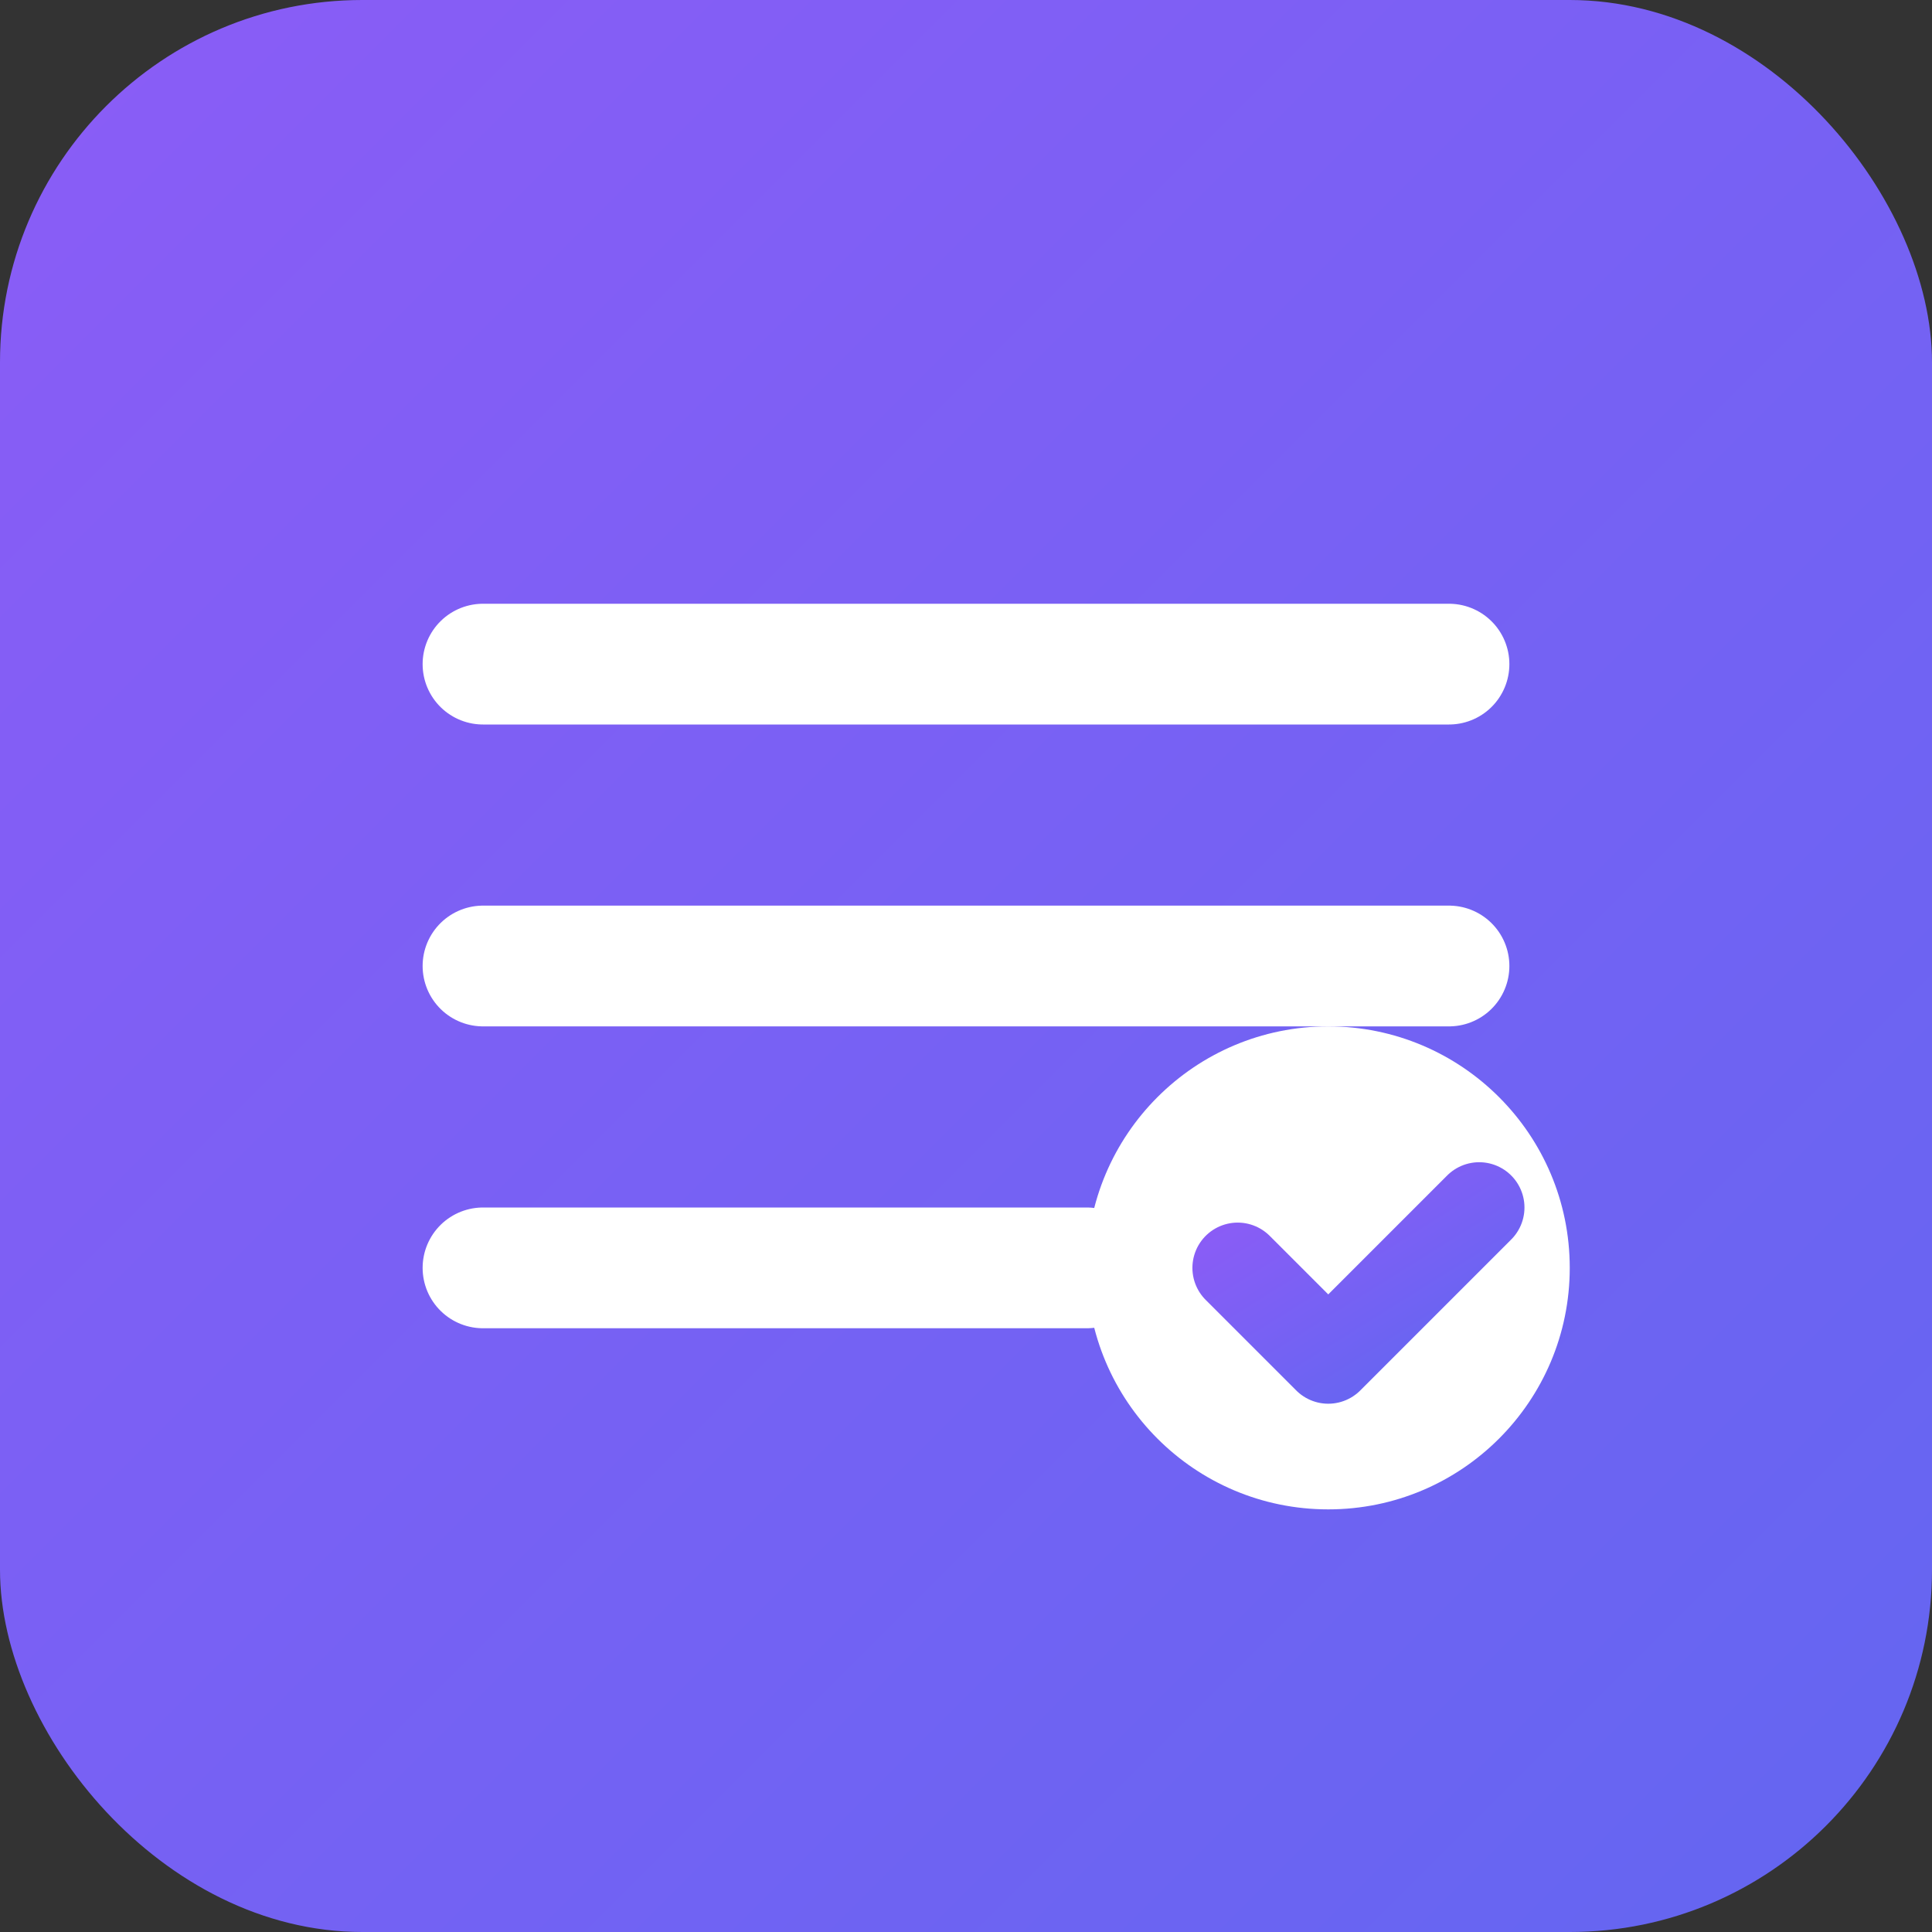
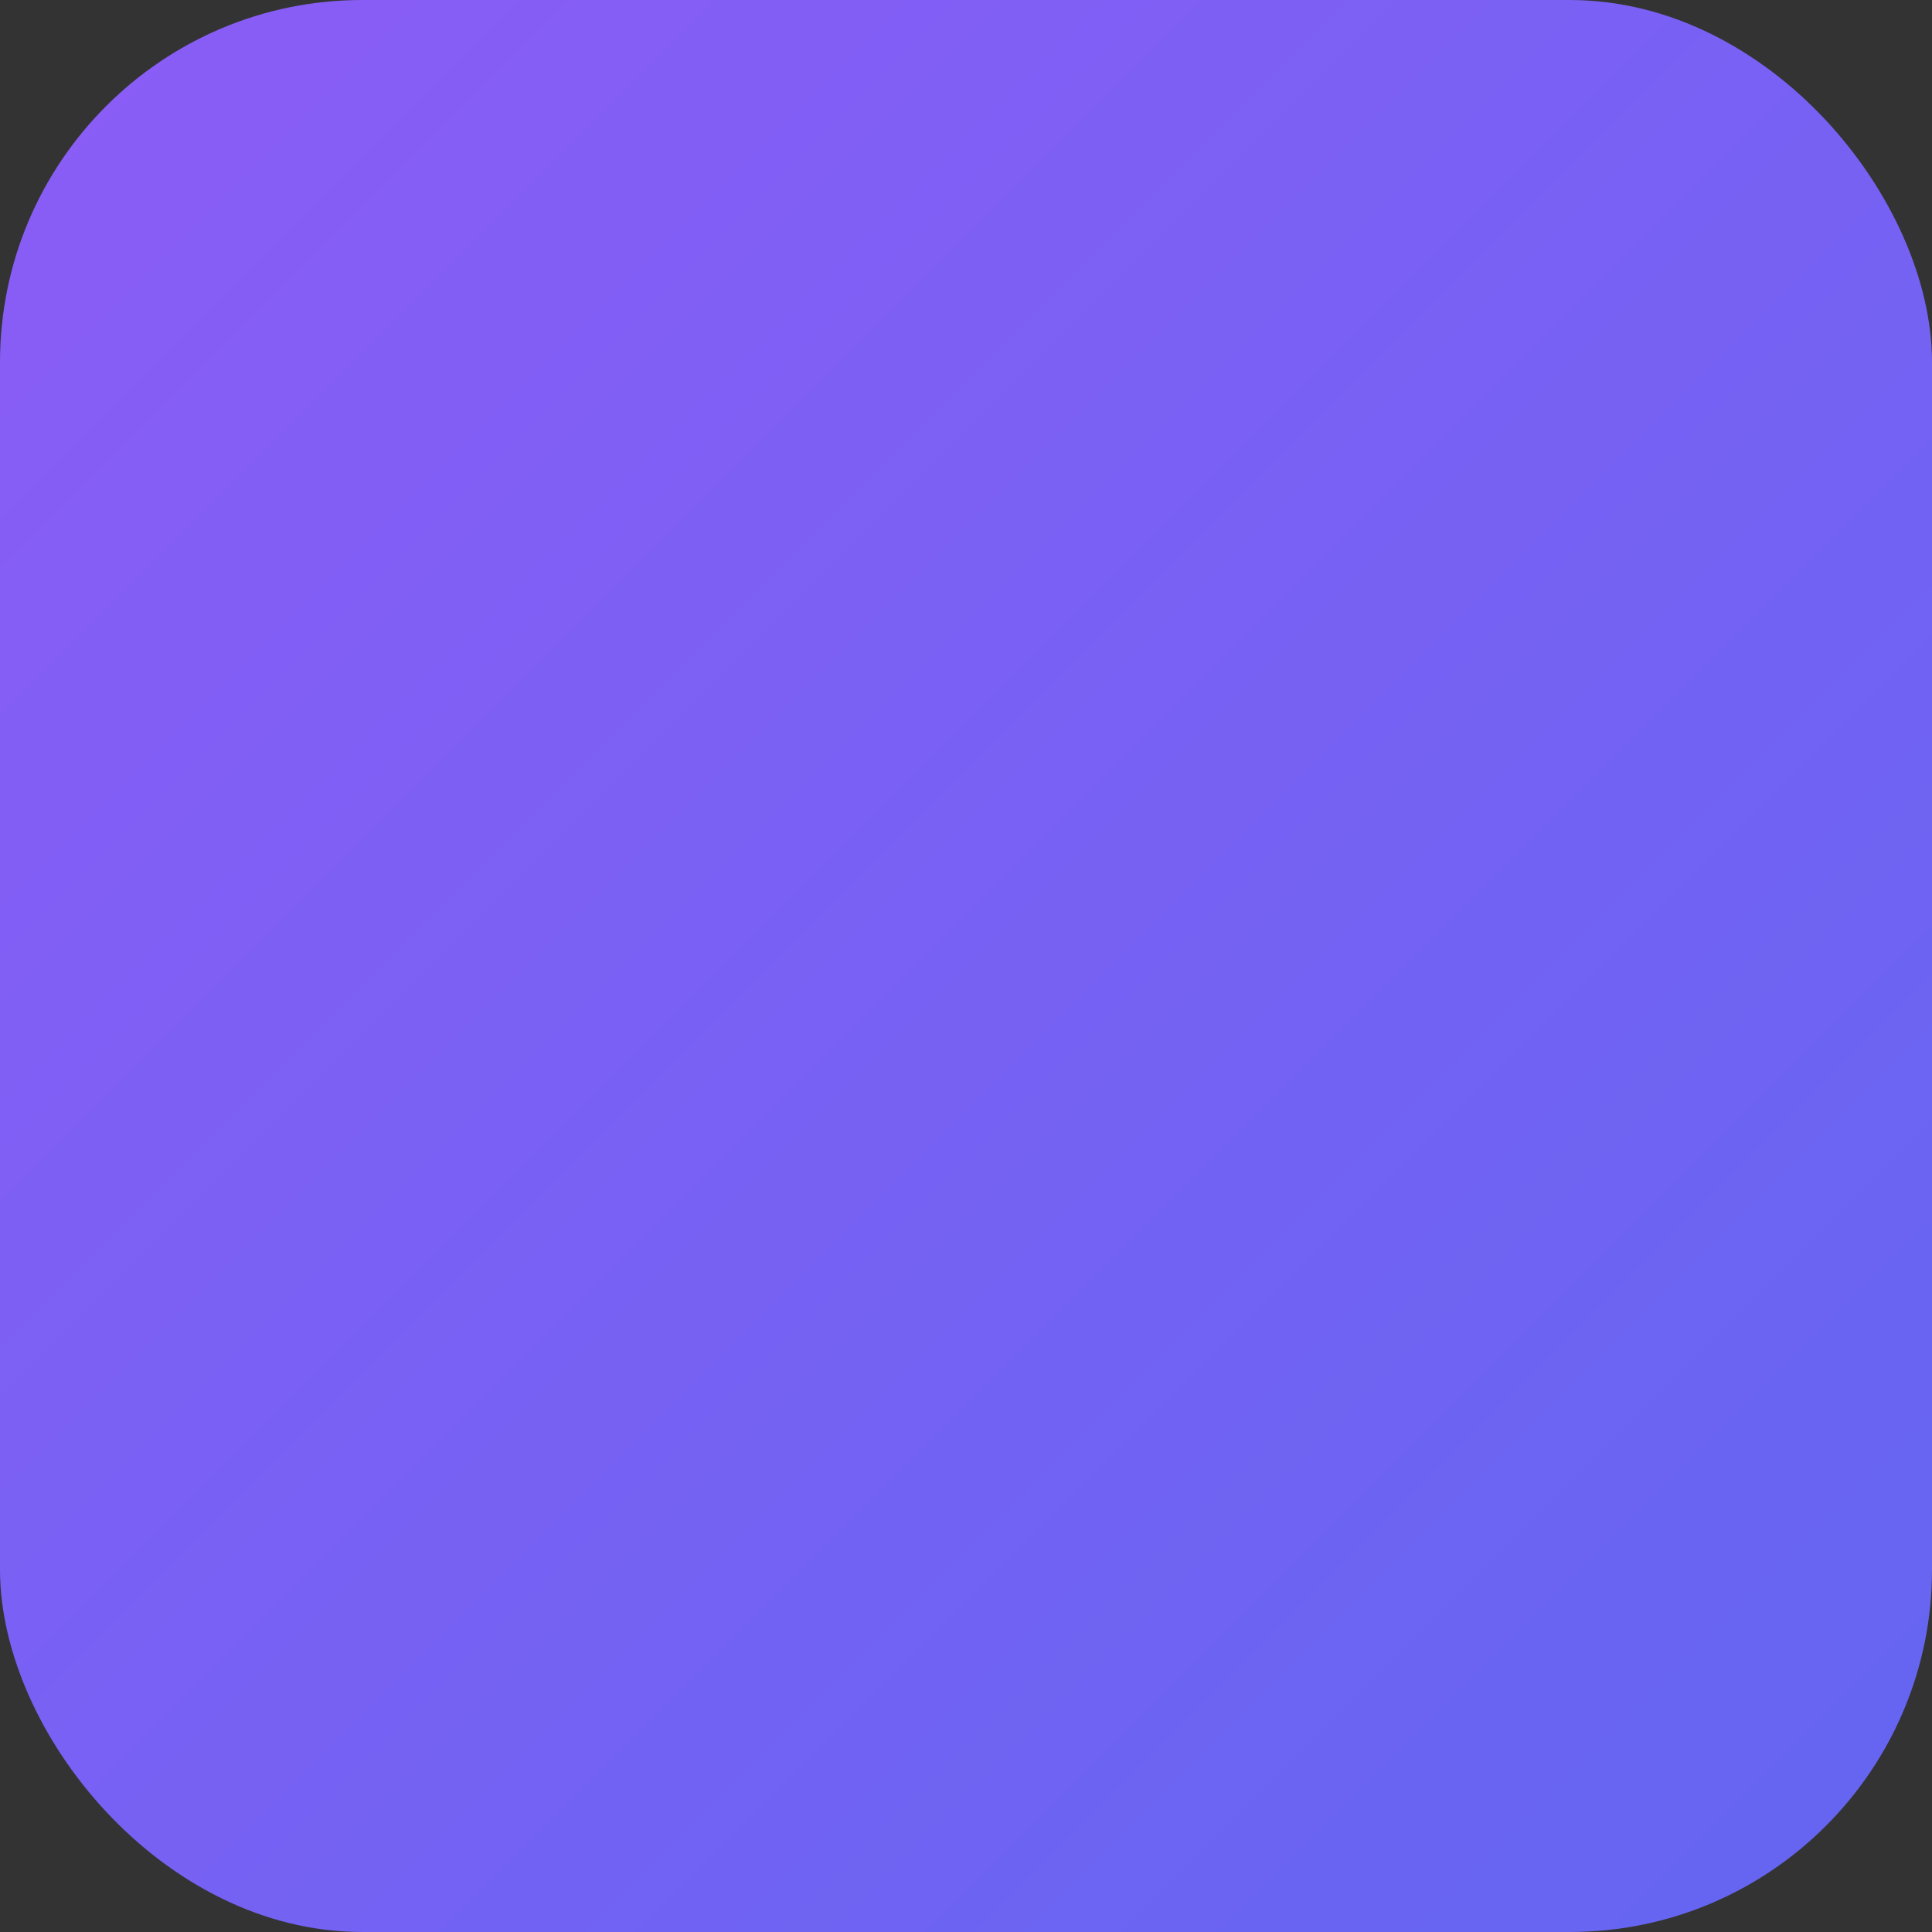
<svg xmlns="http://www.w3.org/2000/svg" viewBox="0 0 32 32">
  <rect x="0" y="0" width="32" height="32" fill="#333333" stroke="none" />
  <defs>
    <linearGradient id="grad" x1="0%" y1="0%" x2="100%" y2="100%">
      <stop offset="0%" style="stop-color:#8b5cf6" />
      <stop offset="100%" style="stop-color:#6366f1" />
    </linearGradient>
  </defs>
  <rect width="32" height="32" rx="6" fill="url(#grad)" />
-   <path d="M8 11h16M8 16h16M8 21h10" stroke="white" stroke-width="2" stroke-linecap="round" />
-   <circle cx="22" cy="21" r="4" fill="white" />
-   <path d="M20.5 21l1.5 1.5 2.5-2.5" stroke="url(#grad)" stroke-width="1.5" stroke-linecap="round" stroke-linejoin="round" fill="none" />
</svg>